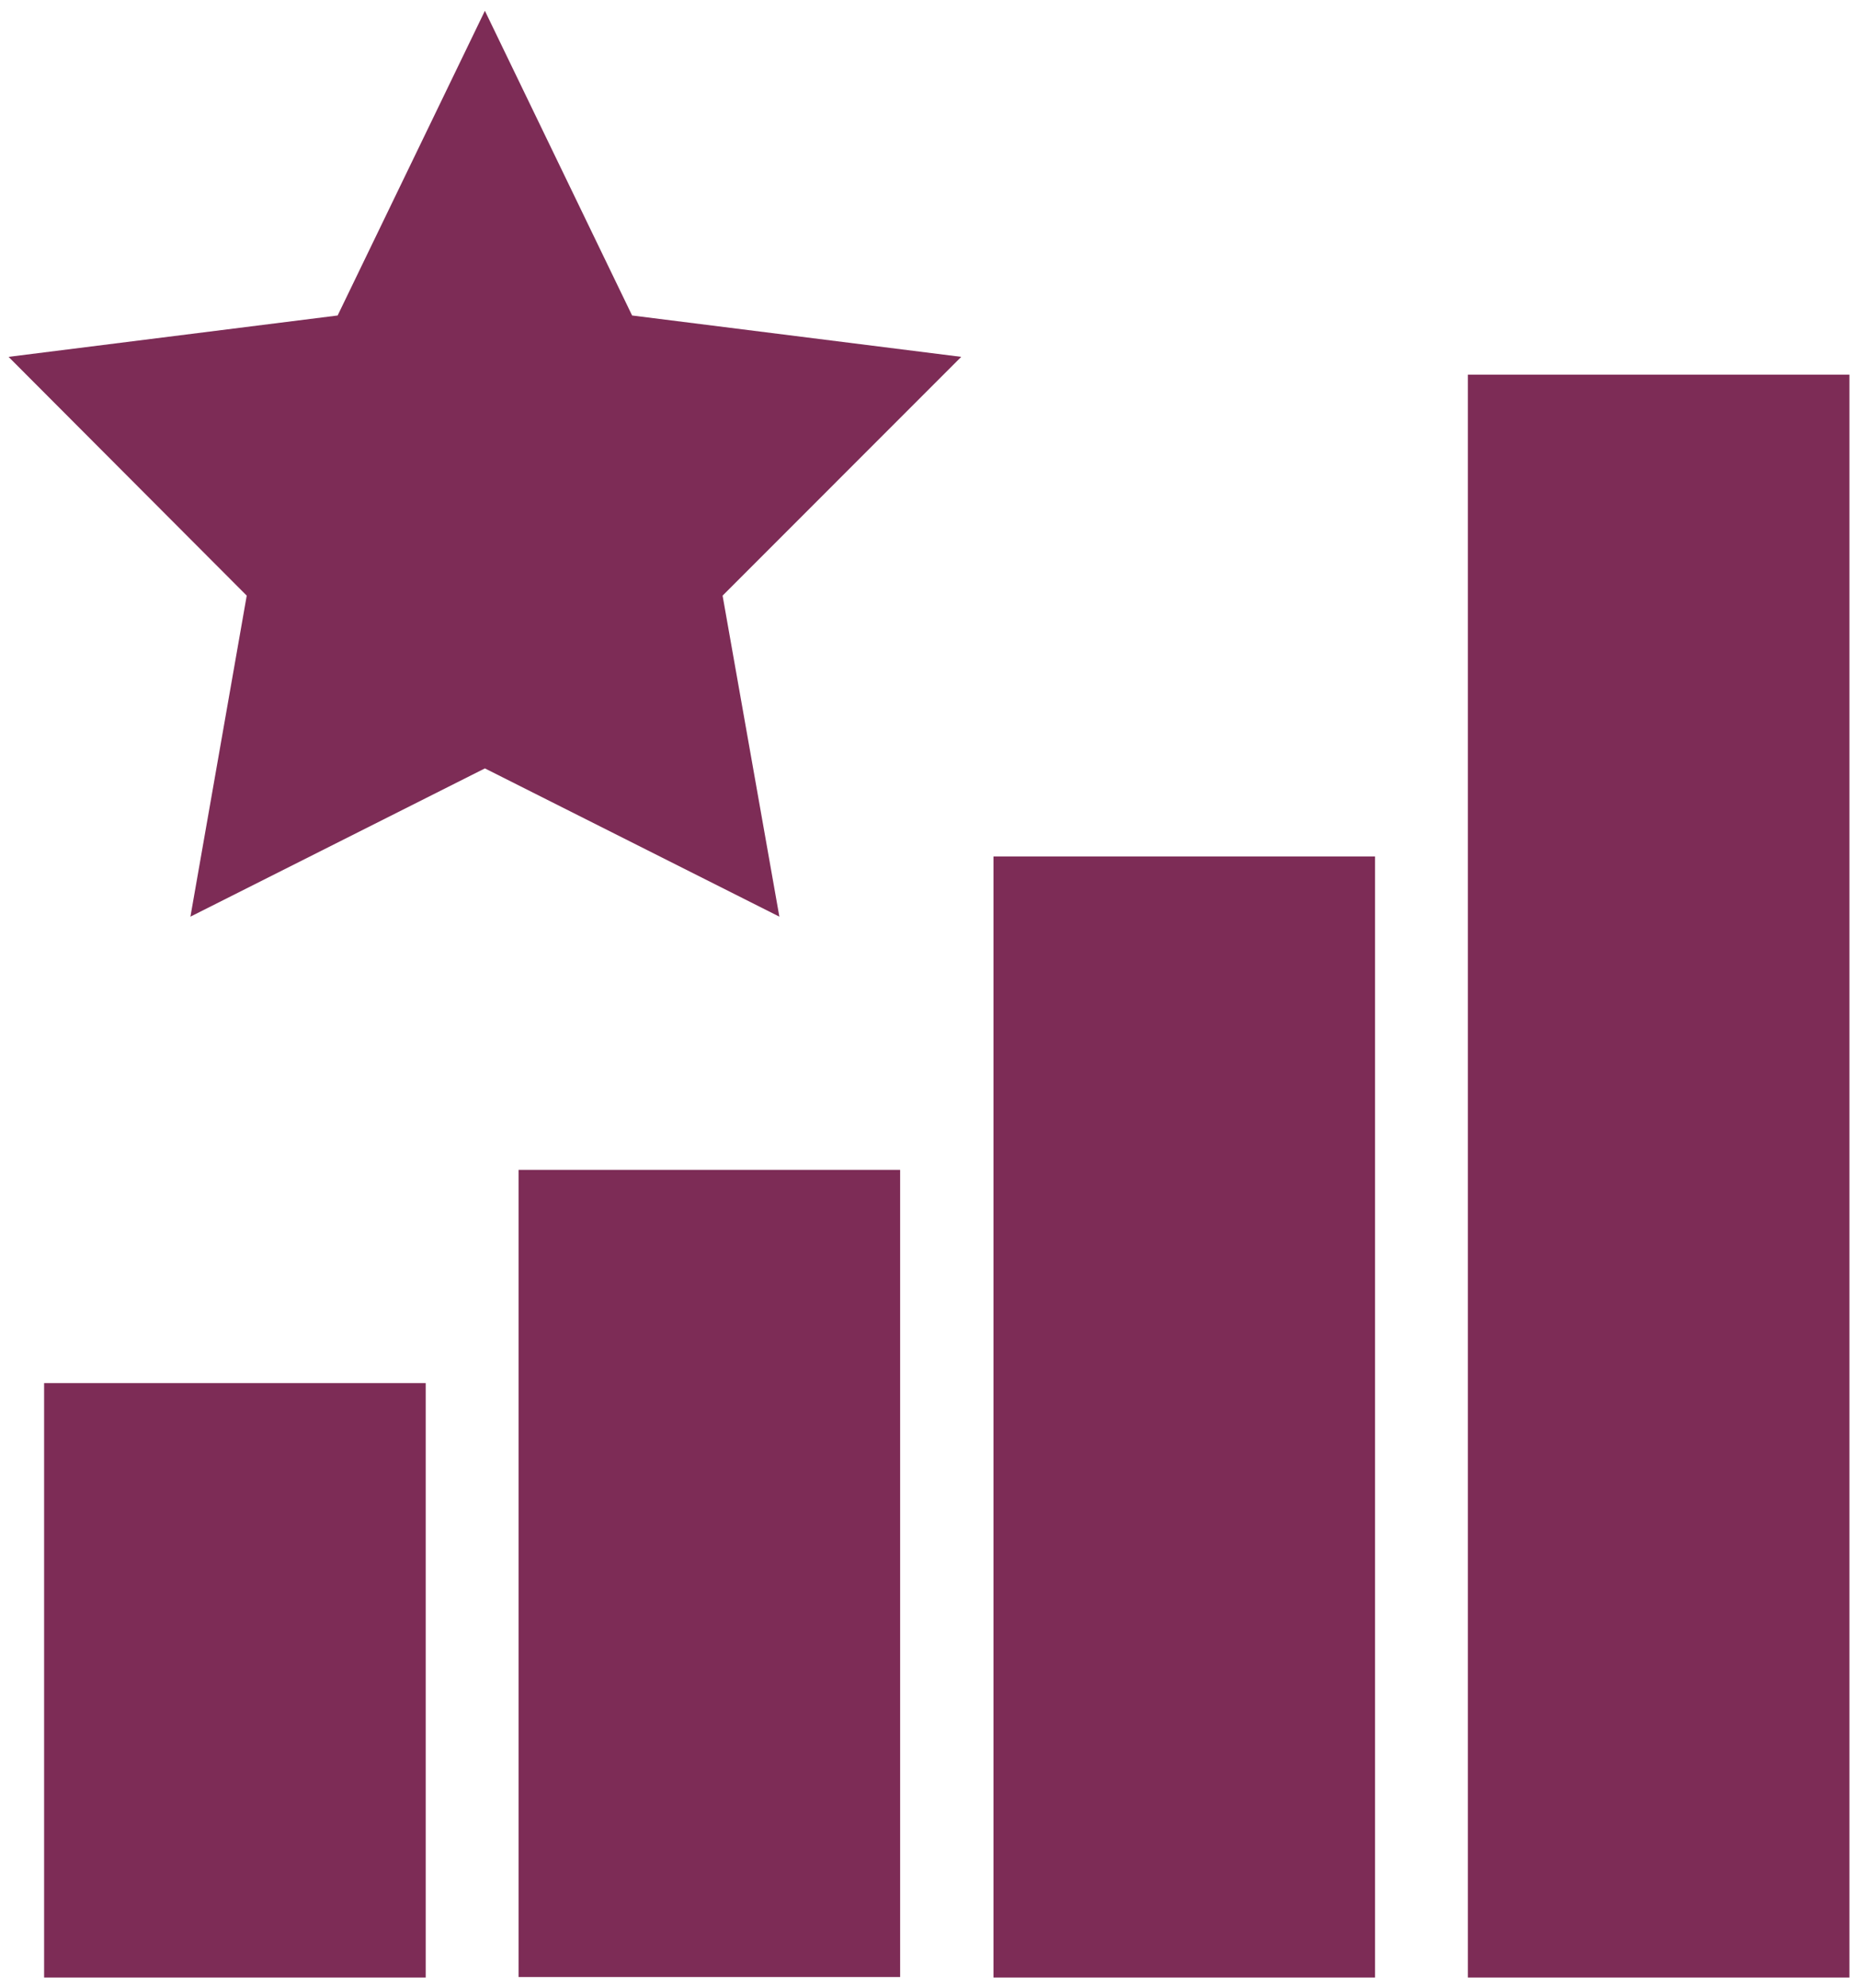
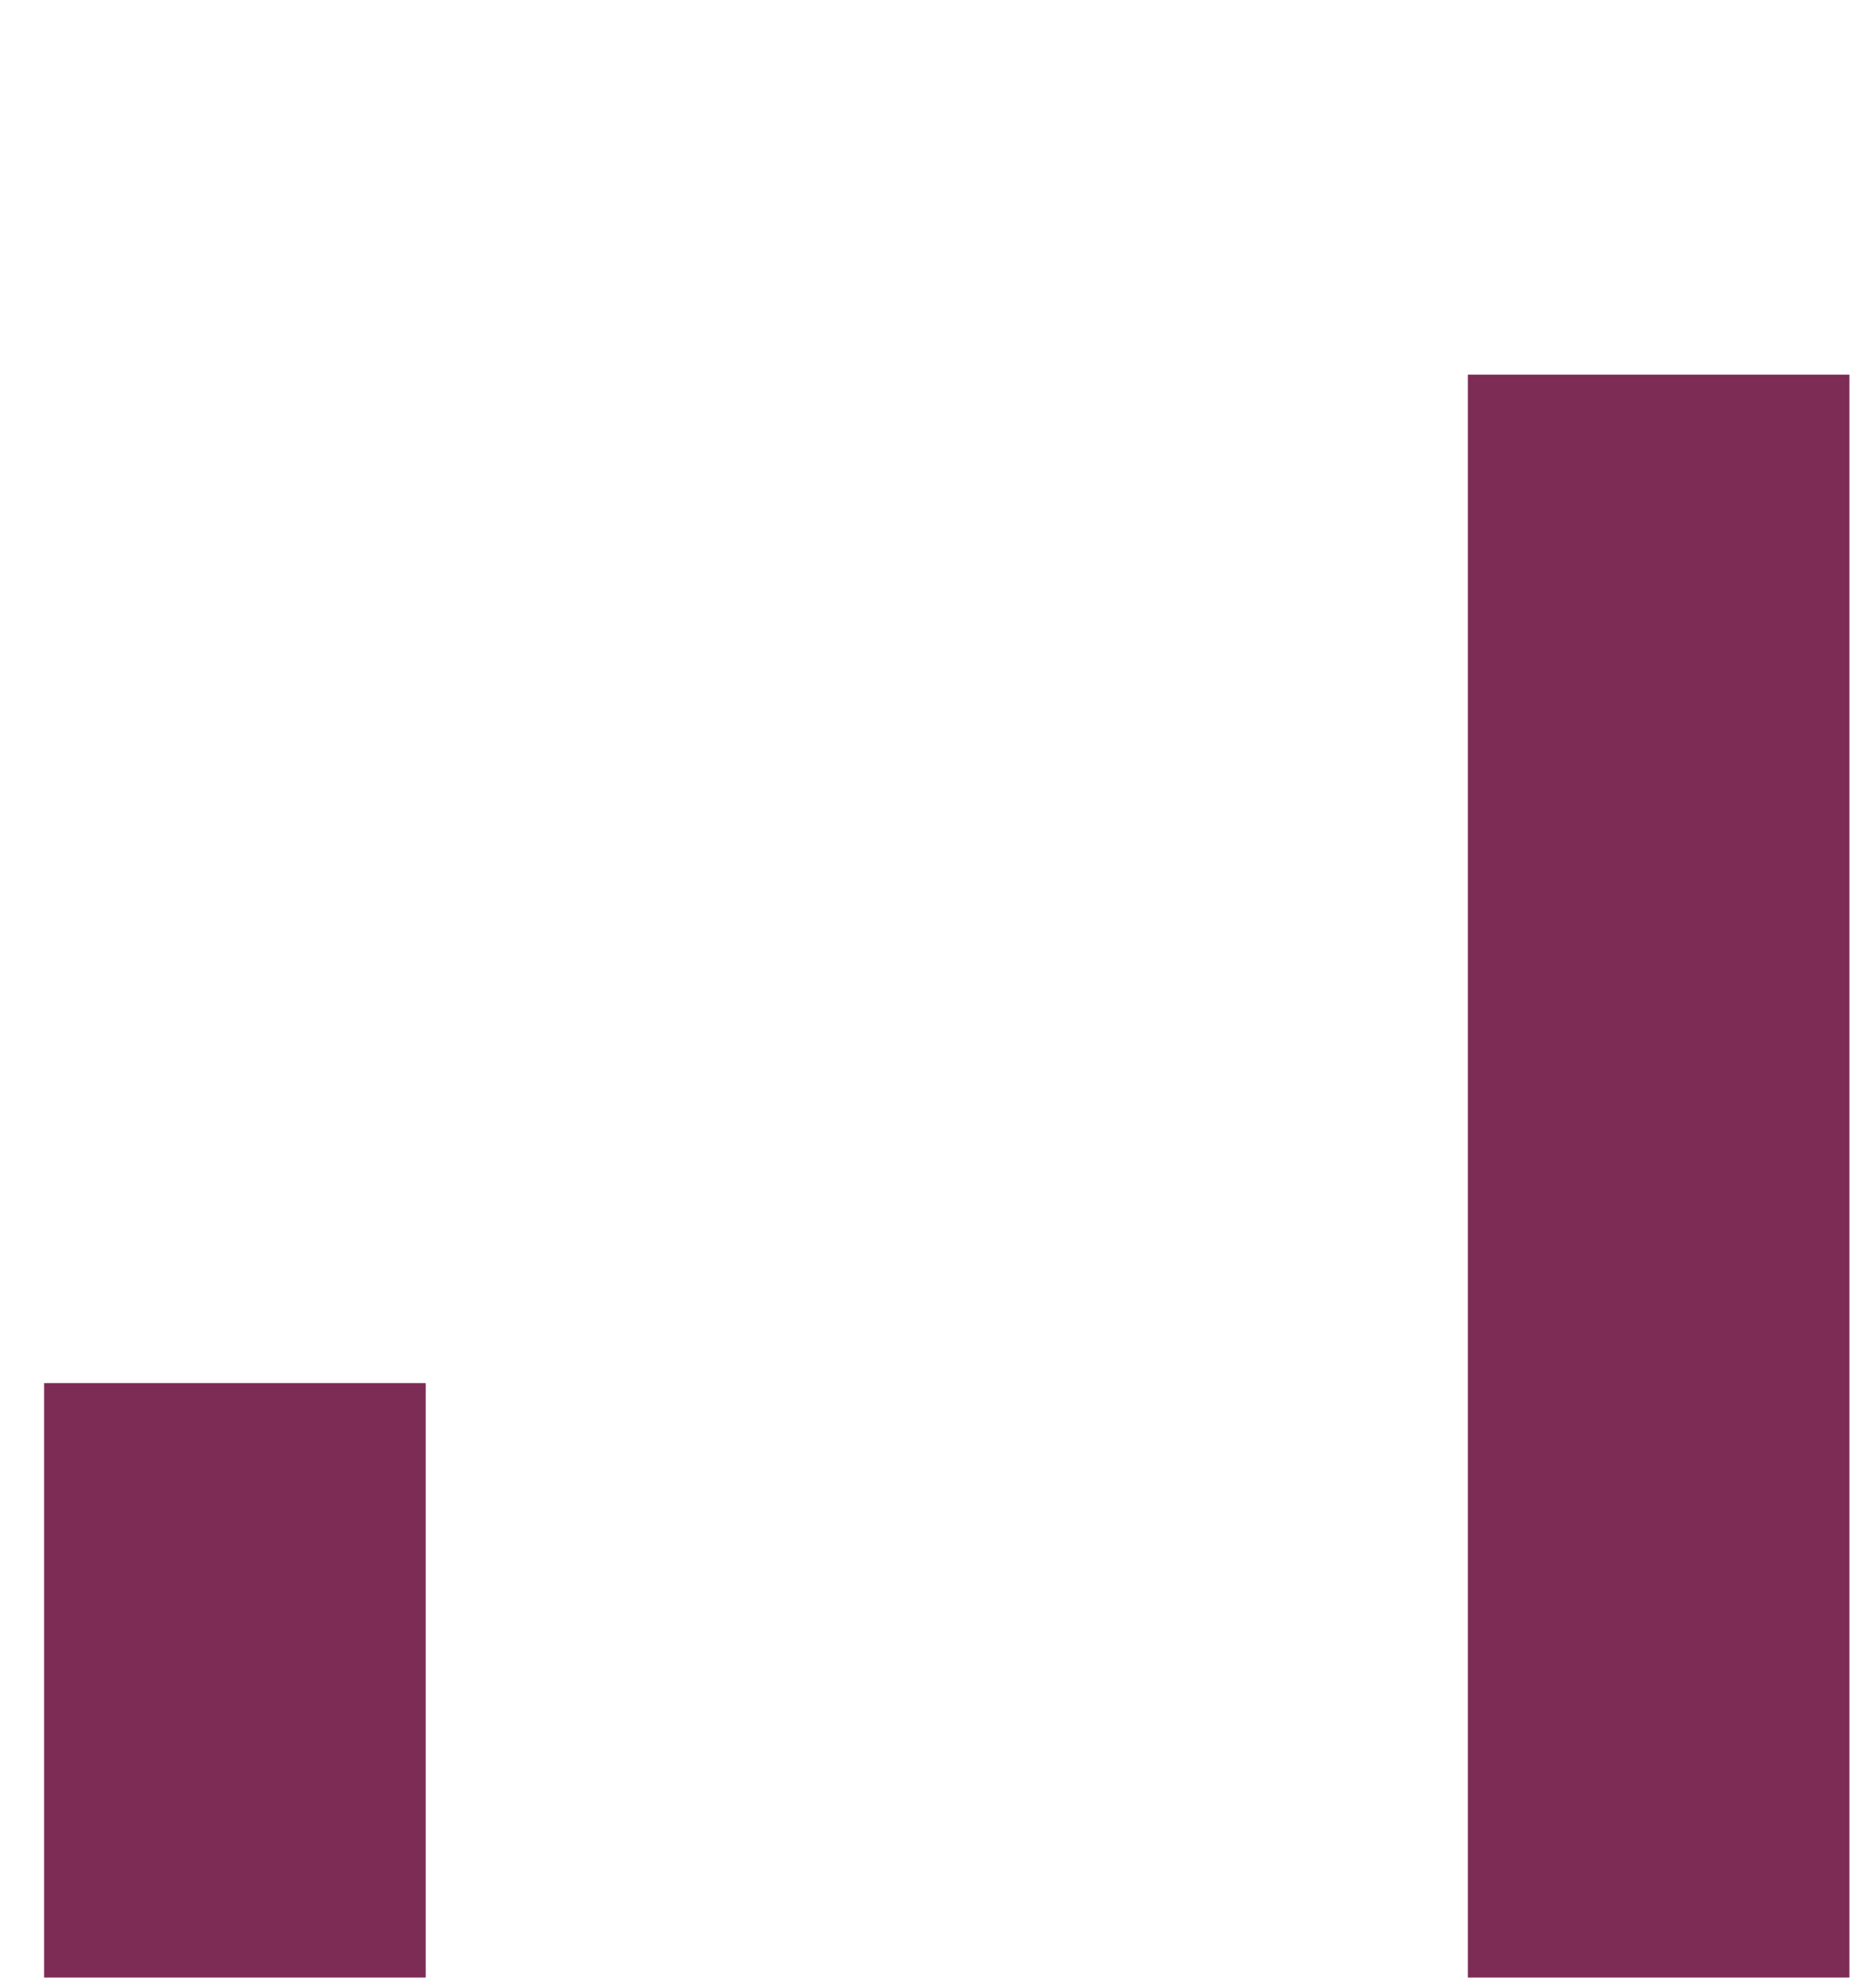
<svg xmlns="http://www.w3.org/2000/svg" width="43" height="46" viewBox="0 0 43 46" fill="none">
  <path d="M9.852 31.998H1.021V45.75H9.852V31.998Z" fill="#7D2C56" />
-   <path d="M20.832 27.065H12.001V45.739H20.832V27.065Z" fill="#7D2C56" />
-   <path d="M31.823 19.815H22.992V45.75H31.823V19.815Z" fill="#7D2C56" />
  <path d="M42.802 8.668H33.972V45.75H42.802V8.668Z" fill="#7D2C56" />
-   <path d="M11.222 0.25L7.814 7.299L0.198 8.256L5.71 13.78L4.407 21.207L11.222 17.777L18.037 21.207L16.723 13.78L22.246 8.256L14.629 7.299L11.222 0.25Z" fill="#7D2C56" />
</svg>